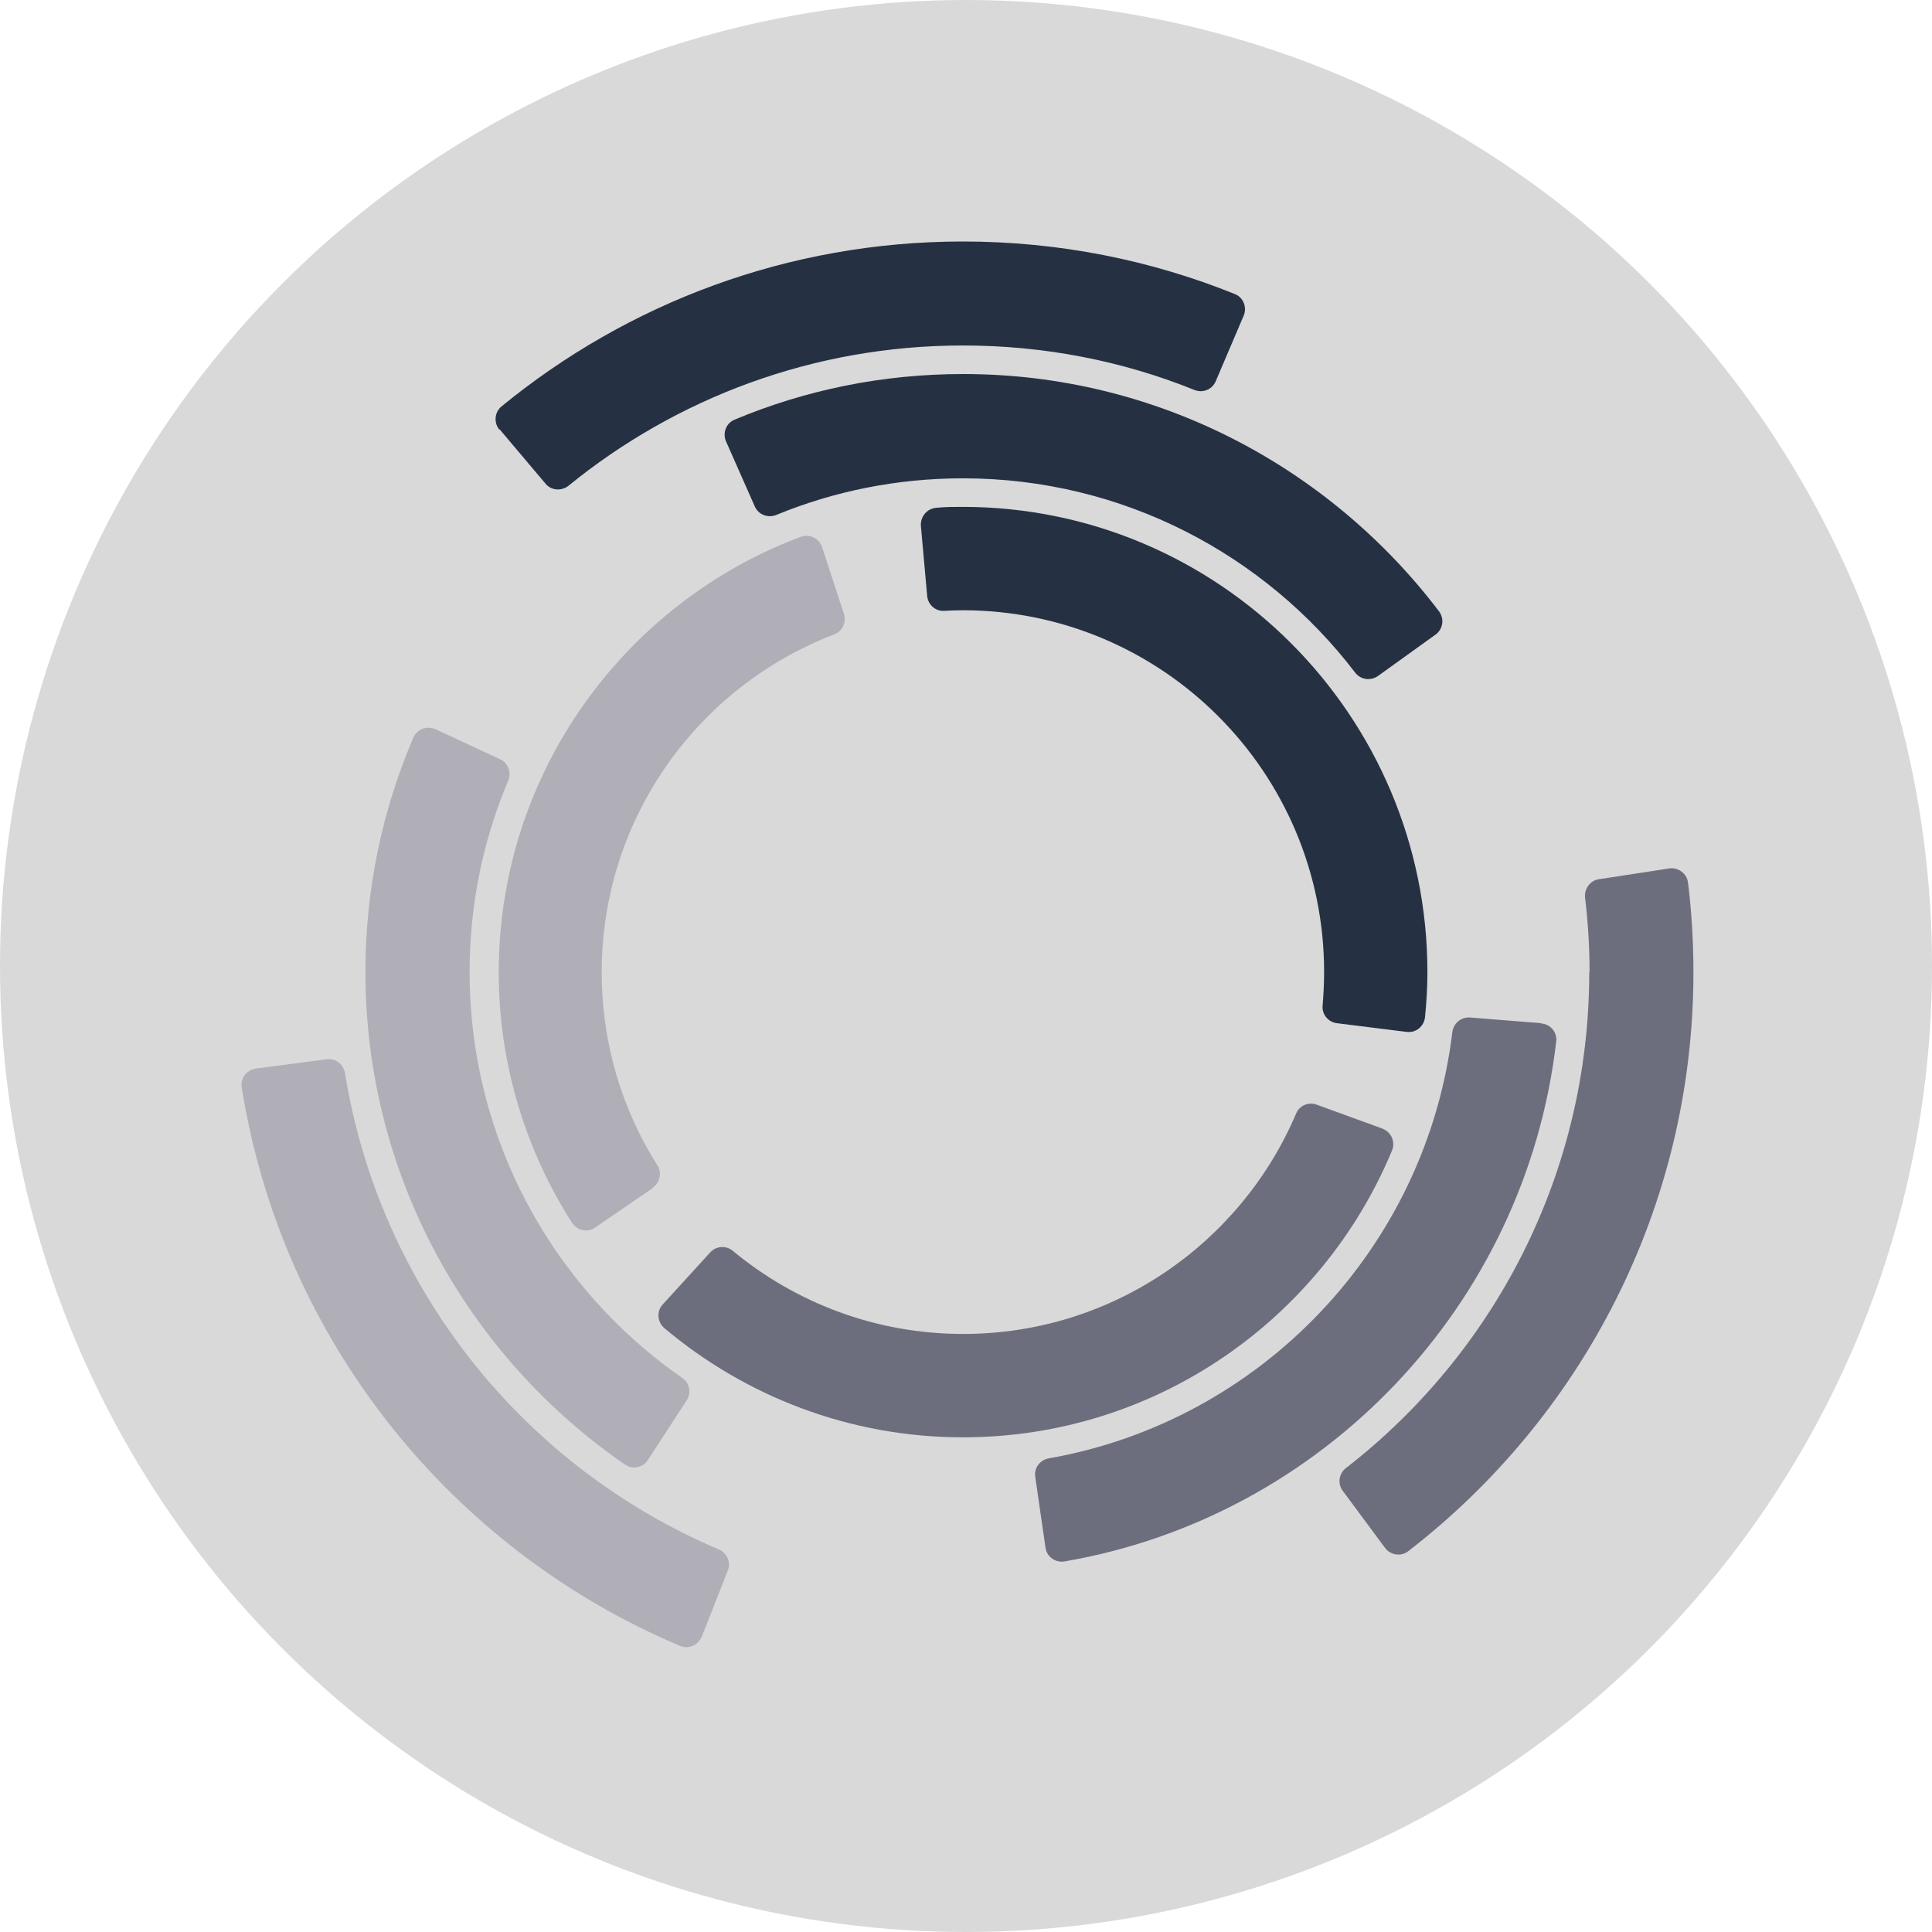
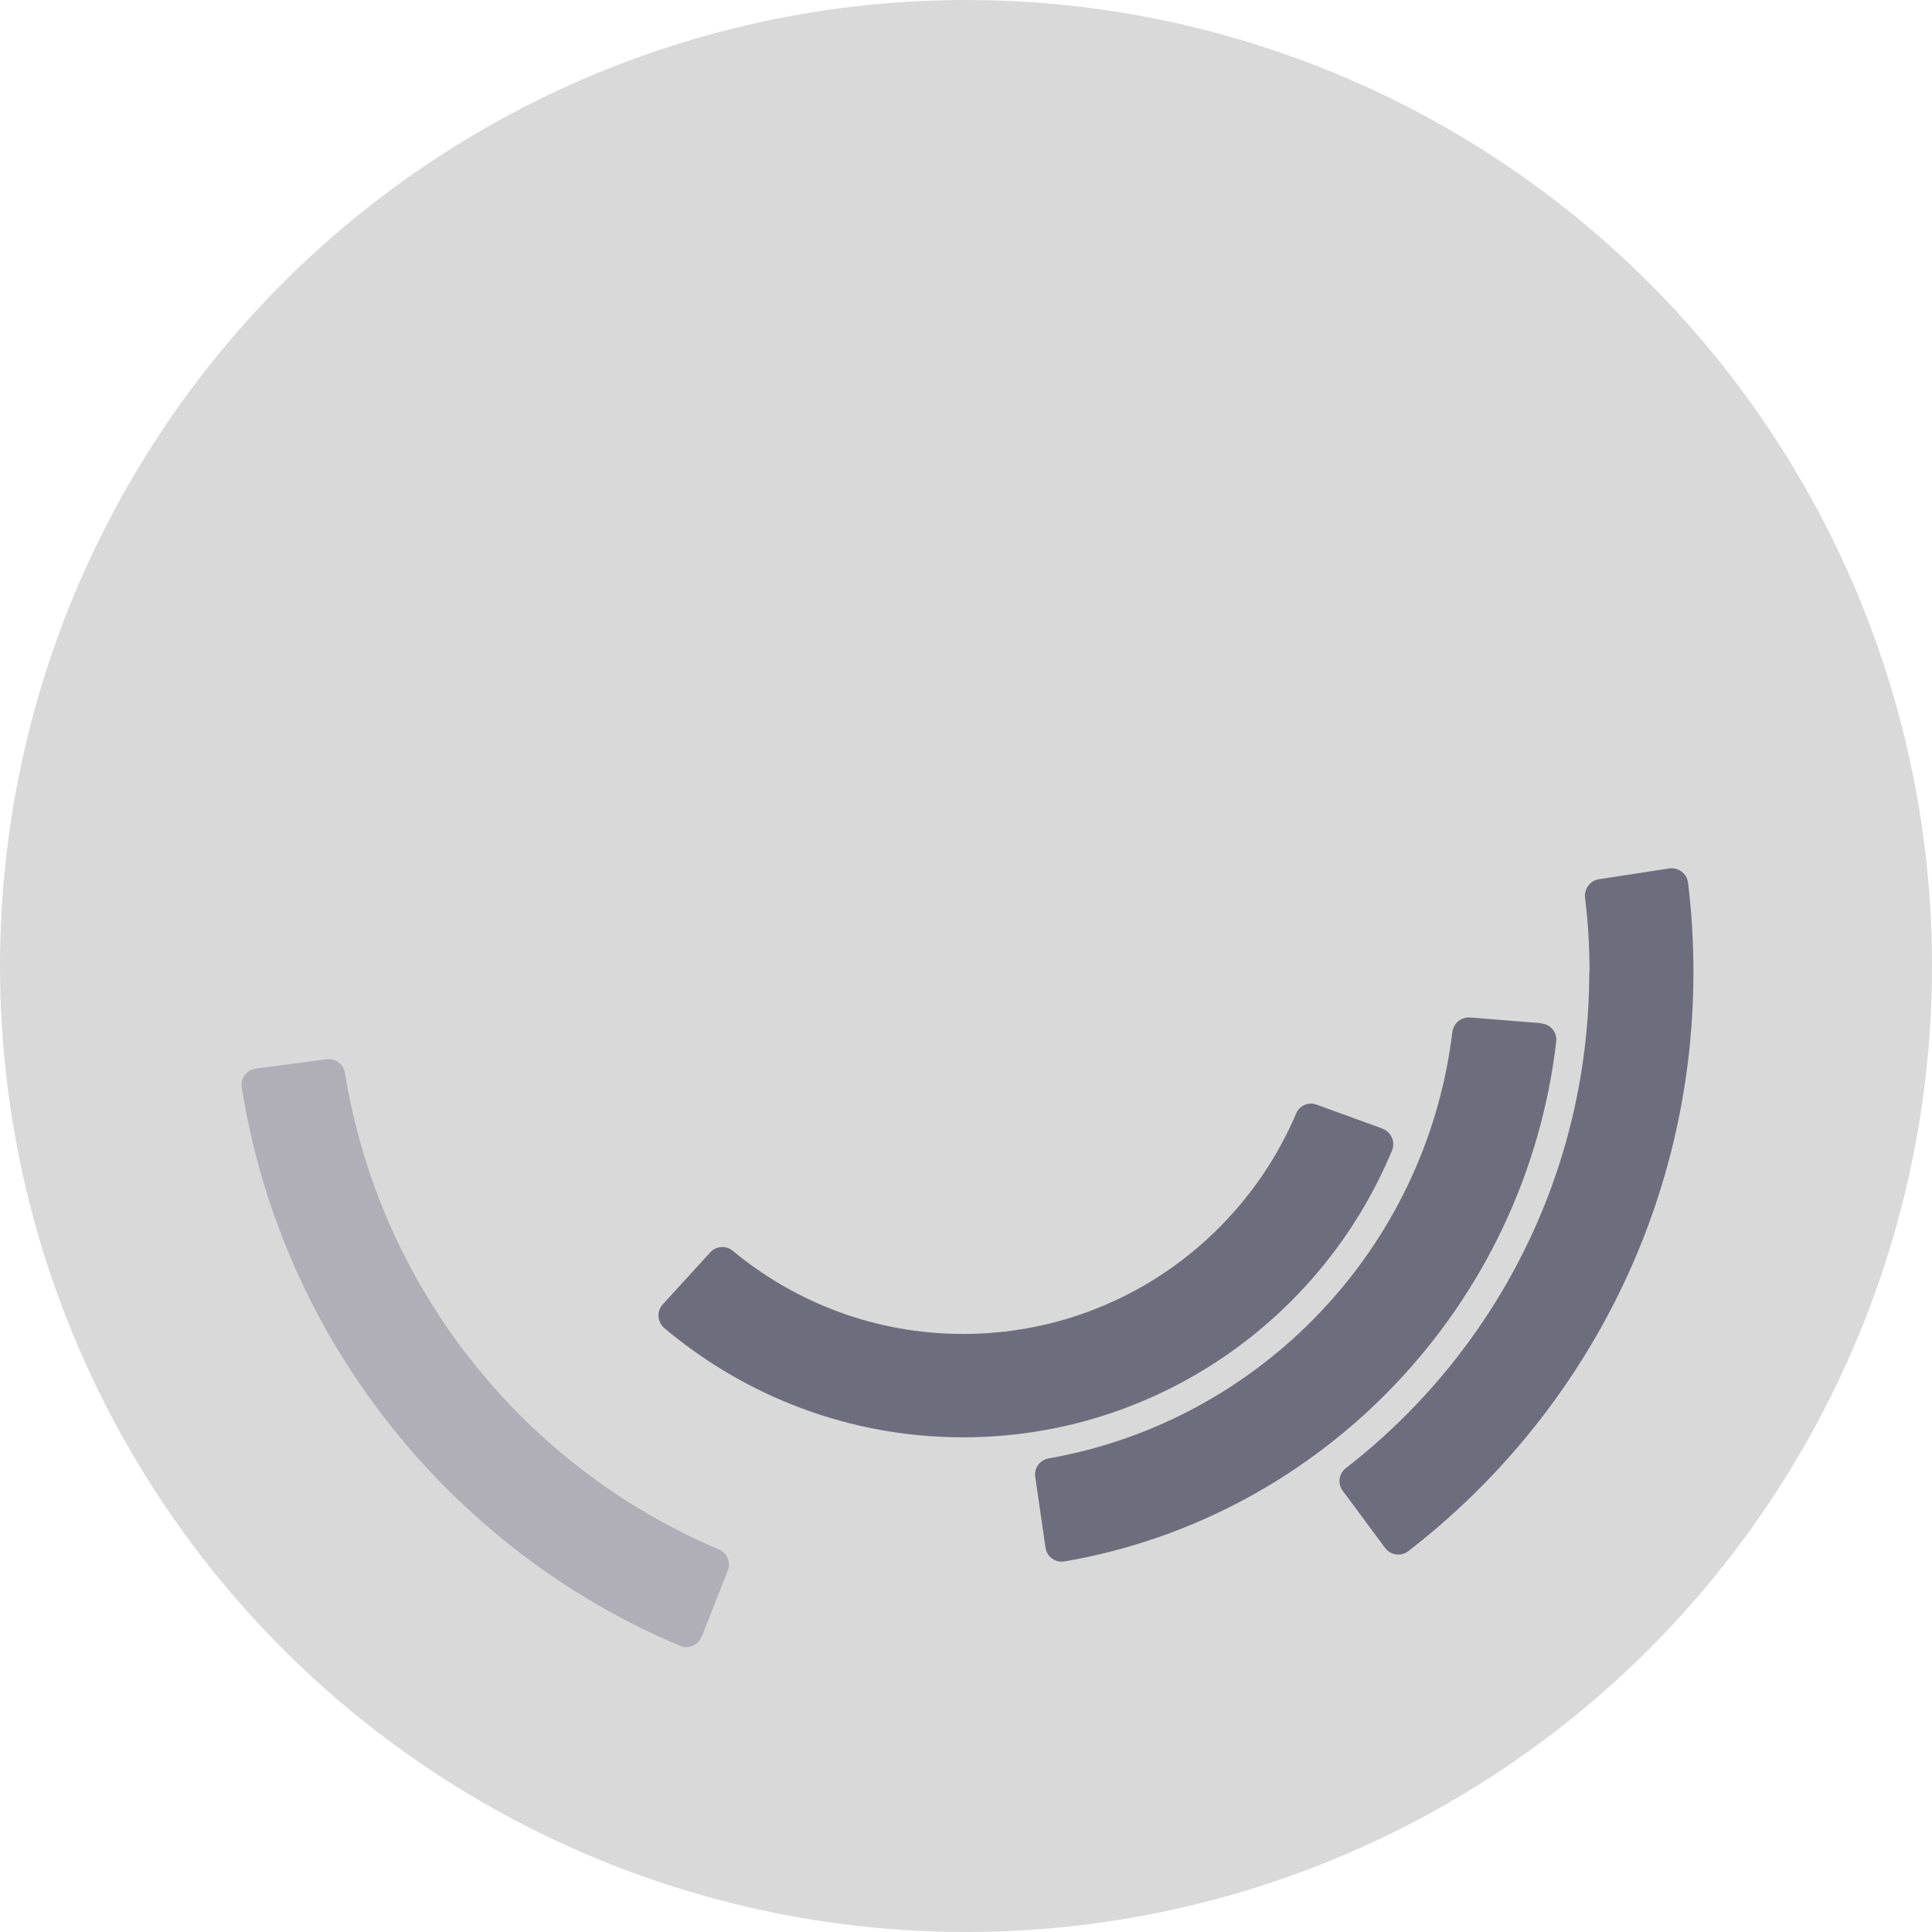
<svg xmlns="http://www.w3.org/2000/svg" width="328" height="328" viewBox="0 0 328 328" fill="none">
  <circle cx="164" cy="164" r="164" fill="#D9D9D9" />
  <path d="M119.129 277.897L123.564 266.621C123.829 265.944 123.817 265.19 123.531 264.522C123.245 263.854 122.707 263.325 122.034 263.05C88.952 249.019 64.484 218.762 58.571 182.179C58.316 180.699 56.991 179.628 55.461 179.832L43.431 181.414C41.903 181.618 40.781 183.047 41.036 184.577C47.816 227.436 76.616 263.05 115.459 279.428C116.886 280.04 118.517 279.326 119.129 277.846V277.897Z" fill="#B0AFB8" />
-   <path d="M73.915 123.809C72.487 123.146 70.805 123.809 70.193 125.187C64.943 137.432 62.038 150.851 62.038 164.984C62.038 199.68 79.522 230.344 106.13 248.661C107.405 249.529 109.189 249.171 110.005 247.845L116.58 237.742C117.396 236.467 117.09 234.834 115.867 233.967C94.049 218.813 79.726 193.608 79.726 164.984C79.726 153.453 82.07 142.484 86.301 132.484C86.862 131.105 86.251 129.524 84.925 128.912L73.965 123.809H73.915Z" fill="#B0AFB8" />
-   <path d="M110.82 201.619C112.044 200.802 112.4 199.119 111.636 197.894C105.621 188.404 102.155 177.128 102.155 165.087C102.155 138.861 118.568 116.513 141.66 107.687C143.036 107.177 143.699 105.645 143.291 104.267L139.57 92.89C139.06 91.36 137.429 90.594 135.9 91.155C105.978 102.38 84.67 131.31 84.67 165.087C84.67 180.699 89.258 195.292 97.108 207.588C97.975 208.915 99.708 209.323 101.033 208.405L110.871 201.67L110.821 201.619H110.82Z" fill="#B0AFB8" />
  <path d="M269.81 165.036C269.81 199.272 253.651 229.732 228.52 249.223C227.932 249.663 227.542 250.319 227.437 251.046C227.332 251.773 227.52 252.512 227.96 253.1L235.147 262.795C236.064 264.019 237.849 264.325 239.072 263.356C268.484 240.651 287.498 205.037 287.498 165.036C287.498 159.882 287.192 154.831 286.58 149.831C286.376 148.3 284.949 147.229 283.42 147.433L271.441 149.27C269.963 149.474 268.943 150.902 269.096 152.382C269.606 156.515 269.861 160.75 269.861 165.036H269.81Z" fill="#6D6E7D" />
  <path d="M261.654 173.71L249.573 172.74C248.043 172.638 246.769 173.71 246.565 175.24C242.13 211.874 214.043 241.263 178.055 247.59C176.577 247.845 175.507 249.223 175.762 250.753L177.495 262.744C177.699 264.274 179.177 265.346 180.706 265.091C224.646 257.539 259.003 221.569 264.202 176.822C264.406 175.291 263.234 173.863 261.654 173.761V173.71Z" fill="#6D6E7D" />
  <path d="M234.739 191.618L223.525 187.537C222.149 187.026 220.619 187.69 220.059 189.016C210.73 211.007 188.913 226.467 163.528 226.467C148.643 226.467 135.033 221.16 124.379 212.333C123.258 211.415 121.576 211.517 120.556 212.64L112.502 221.466C111.432 222.64 111.585 224.477 112.808 225.497C126.52 237.028 144.208 244.018 163.477 244.018C196.253 244.018 224.442 223.916 236.319 195.343C236.467 194.993 236.542 194.616 236.539 194.235C236.537 193.855 236.457 193.479 236.304 193.13C236.151 192.782 235.929 192.468 235.652 192.208C235.374 191.948 235.046 191.747 234.688 191.618H234.739Z" fill="#6D6E7D" />
-   <path d="M84.823 72.889L92.623 82.124C93.591 83.298 95.323 83.4 96.496 82.481C114.796 67.583 138.091 58.654 163.477 58.654C177.393 58.654 190.646 61.307 202.778 66.205C204.205 66.766 205.786 66.155 206.397 64.725L211.138 53.603C211.75 52.173 211.087 50.49 209.66 49.929C195.387 44.163 179.789 41 163.477 41C133.759 41 106.487 51.51 85.129 69.011C83.956 69.981 83.804 71.767 84.772 72.941L84.823 72.889Z" fill="#253143" />
-   <path d="M163.477 63.501C149.714 63.501 136.613 66.256 124.685 71.256C123.258 71.869 122.646 73.501 123.258 74.93L128.151 86.002C128.763 87.38 130.394 87.992 131.771 87.43C141.558 83.4 152.262 81.206 163.477 81.206C190.646 81.206 214.757 94.166 230.049 114.166C230.967 115.391 232.649 115.646 233.923 114.779L243.711 107.738C244.985 106.819 245.24 105.084 244.322 103.808C225.768 79.369 196.457 63.501 163.528 63.501H163.477Z" fill="#253143" />
-   <path d="M163.477 86.053C161.998 86.053 160.469 86.053 158.991 86.206C157.411 86.308 156.238 87.686 156.34 89.267L157.411 101.207C157.564 102.687 158.838 103.809 160.316 103.707C161.336 103.655 162.355 103.605 163.426 103.605C197.324 103.605 224.799 131.105 224.799 165.036C224.799 166.974 224.697 168.862 224.544 170.699C224.391 172.179 225.462 173.505 226.94 173.709L238.817 175.189C240.397 175.393 241.774 174.22 241.926 172.689C242.181 170.189 242.334 167.638 242.334 165.036C242.334 121.513 206.958 86.053 163.426 86.053H163.477Z" fill="#253143" />
</svg>